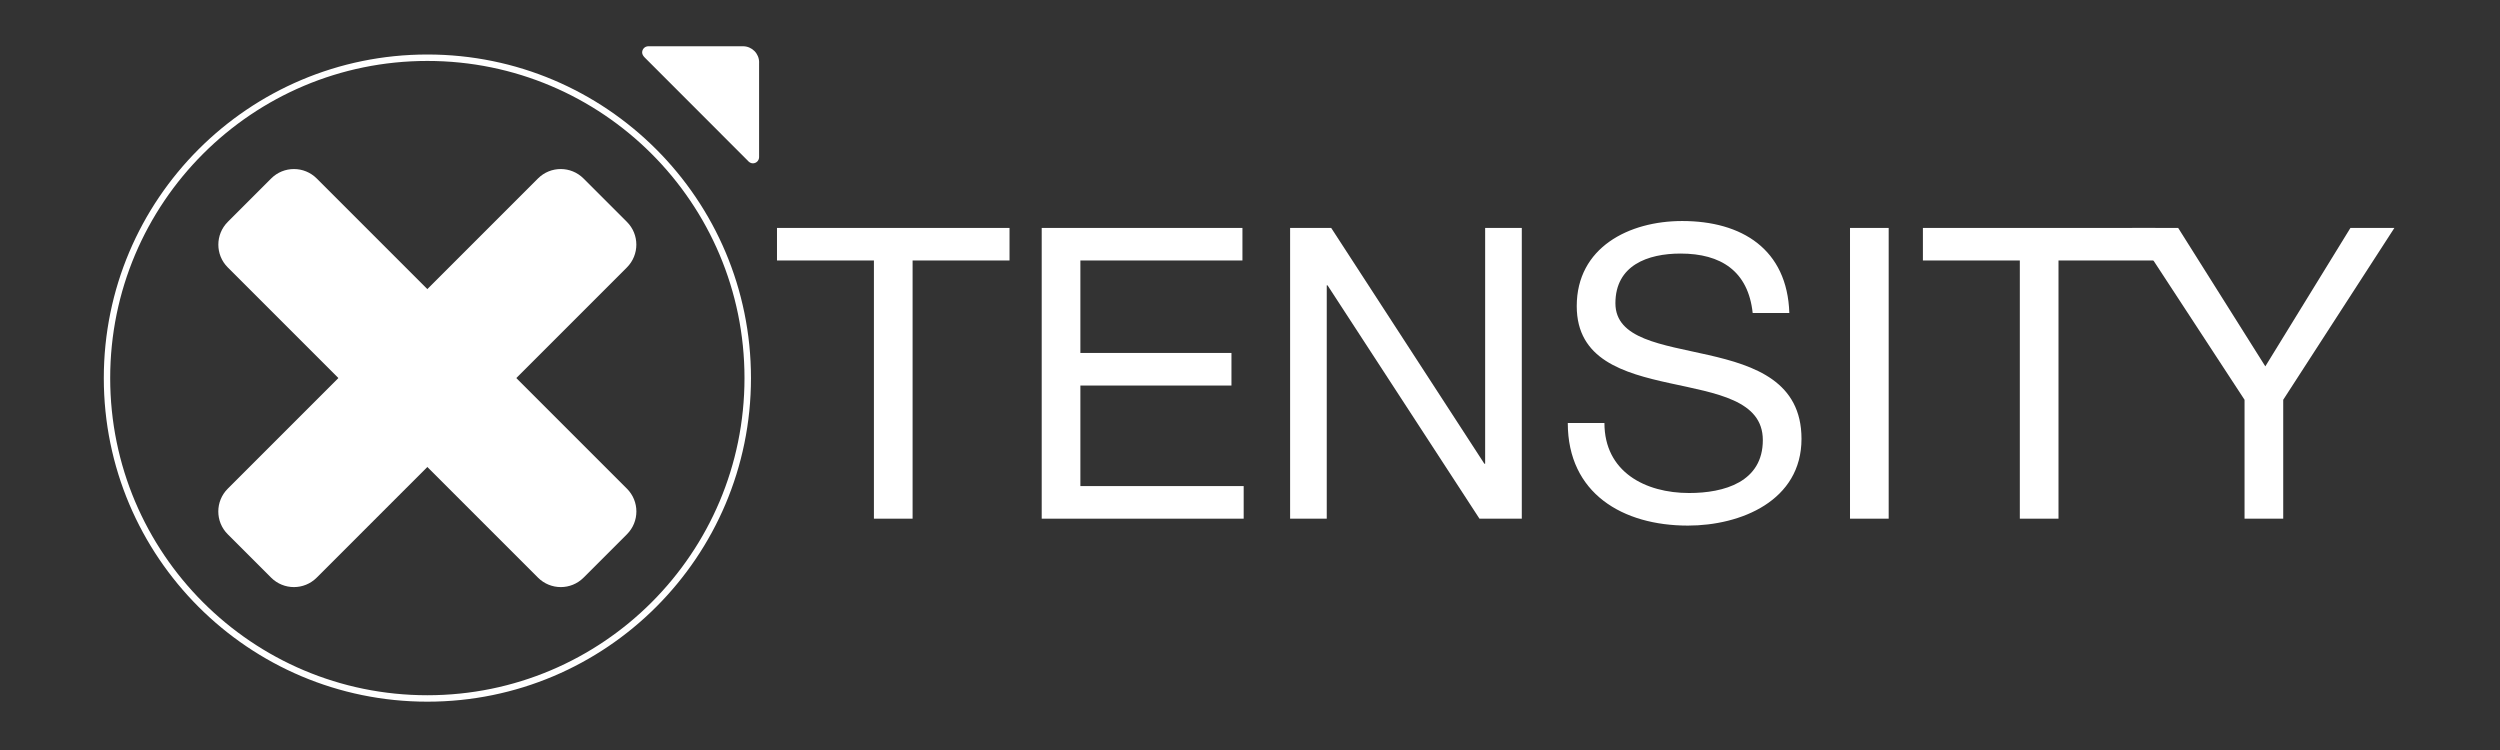
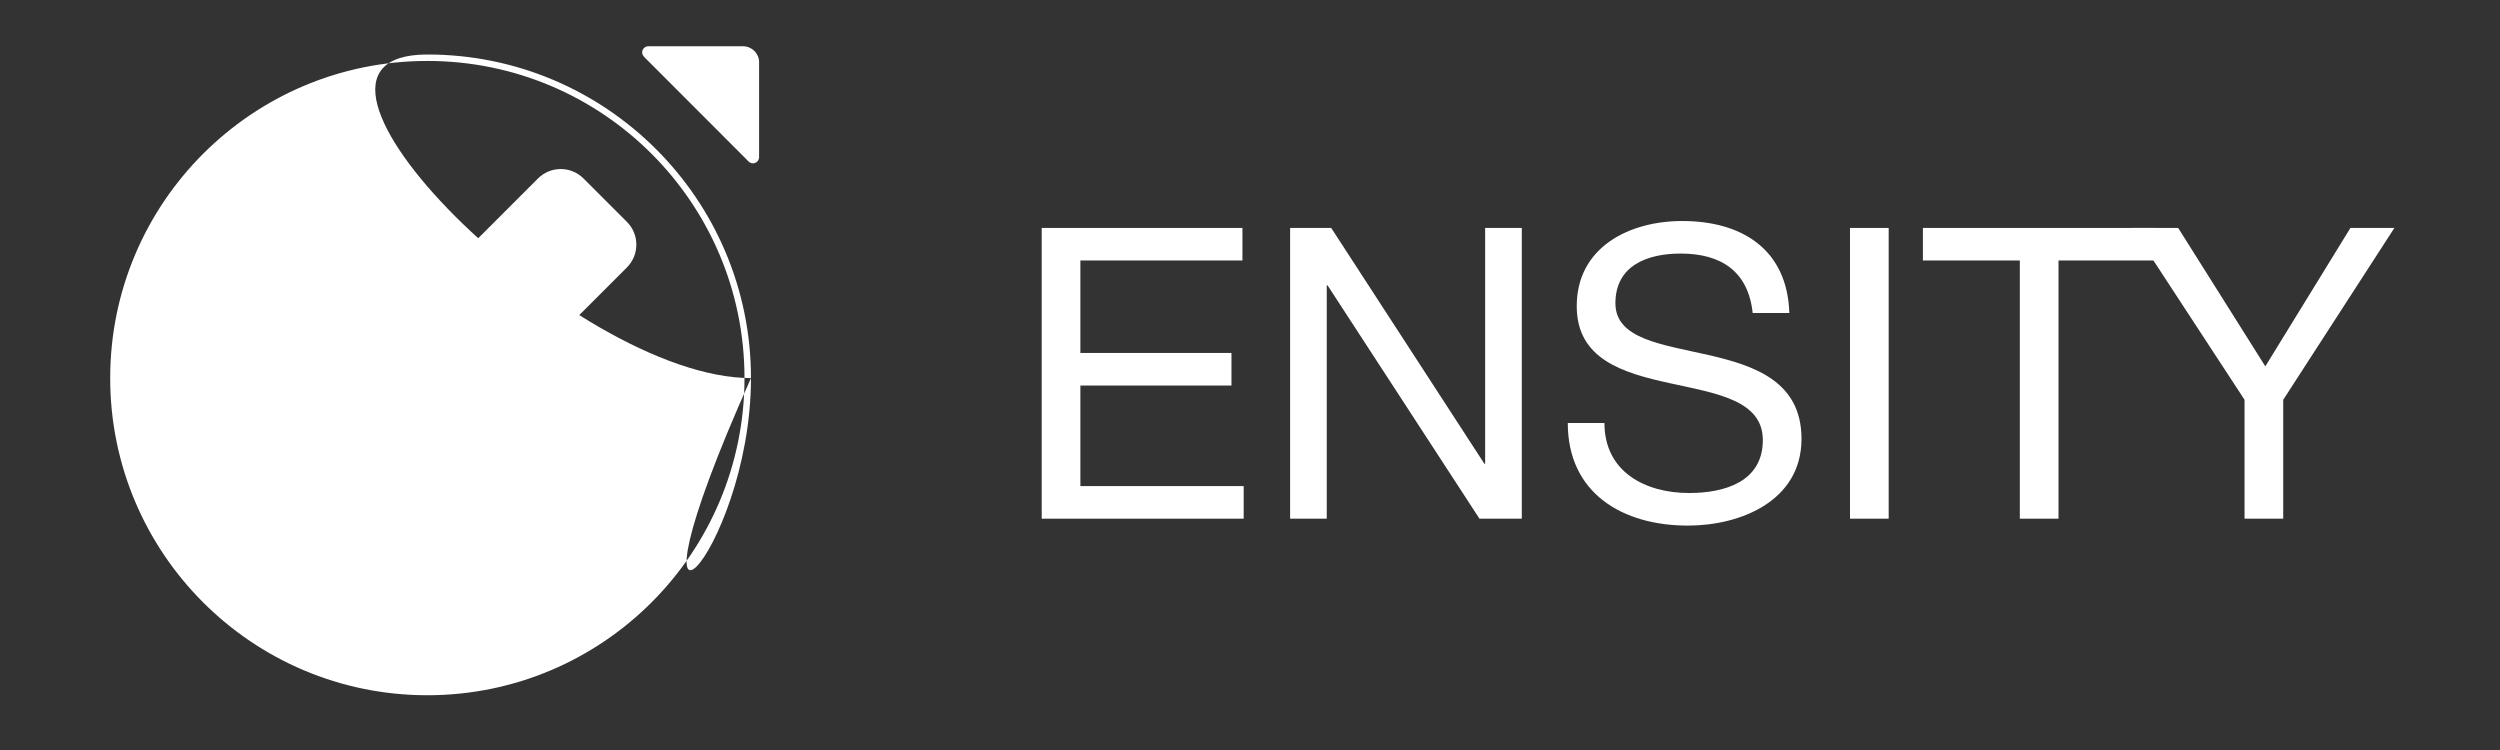
<svg xmlns="http://www.w3.org/2000/svg" version="1.1" id="Layer_1" x="0px" y="0px" viewBox="0 0 566.93 170.08" style="enable-background:new 0 0 566.93 170.08;" xml:space="preserve">
  <rect x="0" y="0" width="566.93" height="170.08" fill="#333333" stroke="none" />
  <style type="text/css"> .st0{fill:#FFFFFF;} </style>
  <g>
-     <path class="st0" d="M168.83,85.74c0,39.72-32.2,71.92-71.92,71.92s-71.92-32.2-71.92-71.92s32.2-71.92,71.92-71.92 S168.83,46.02,168.83,85.74 M170.3,85.74c0-40.53-32.86-73.38-73.38-73.38c-40.53,0-73.38,32.86-73.38,73.38 s32.86,73.38,73.38,73.38C137.44,159.12,170.3,126.27,170.3,85.74" />
-     <path class="st0" d="M51.66,50.31c-2.86,2.86-2.86,7.49,0,10.34L122,130.99c2.86,2.86,7.49,2.86,10.34,0l9.83-9.83 c2.86-2.86,2.86-7.49,0-10.34L71.83,40.48c-2.86-2.86-7.49-2.86-10.34,0L51.66,50.31z" />
+     <path class="st0" d="M168.83,85.74c0,39.72-32.2,71.92-71.92,71.92s-71.92-32.2-71.92-71.92s32.2-71.92,71.92-71.92 S168.83,46.02,168.83,85.74 M170.3,85.74c0-40.53-32.86-73.38-73.38-73.38s32.86,73.38,73.38,73.38C137.44,159.12,170.3,126.27,170.3,85.74" />
    <path class="st0" d="M61.48,130.99c2.86,2.86,7.49,2.86,10.34,0l70.34-70.34c2.86-2.86,2.86-7.49,0-10.34l-9.83-9.83 c-2.86-2.86-7.49-2.86-10.34,0l-70.34,70.34c-2.86,2.86-2.86,7.49,0,10.34L61.48,130.99z" />
    <path class="st0" d="M172.15,14.15c0-2.02-1.64-3.66-3.66-3.66h-21.46c-0.78,0-1.41,0.63-1.41,1.41c0,0.47,0.32,0.87,0.59,1.15 l23.36,23.38c0.28,0.34,0.68,0.61,1.16,0.61c0.78,0,1.41-0.63,1.41-1.41V14.15z" />
  </g>
-   <polygon class="st0" points="198.18,117.62 206.95,117.62 206.95,59.07 228.93,59.07 228.93,51.69 176.2,51.69 176.2,59.07 198.18,59.07 " />
  <polygon class="st0" points="236.23,117.62 282.03,117.62 282.03,110.23 245,110.23 245,87.43 279.26,87.43 279.26,80.04 245,80.04 245,59.07 281.75,59.07 281.75,51.69 236.23,51.69 " />
  <polygon class="st0" points="292.56,117.62 300.87,117.62 300.87,64.71 301.05,64.71 335.5,117.62 345.1,117.62 345.1,51.69 336.79,51.69 336.79,105.16 336.61,105.16 301.88,51.69 292.56,51.69 " />
  <g>
    <path class="st0" d="M405.77,70.99c-0.46-14.5-10.8-20.87-24.29-20.87c-12.1,0-23.92,6-23.92,19.3c0,24.19,42.2,12.28,42.2,30.38 c0,9.51-8.77,12-16.71,12c-9.97,0-19.21-4.8-19.21-15.88h-8.31c0,15.98,12.47,23.27,27.24,23.27c12,0,25.76-5.63,25.76-19.67 c0-25.95-42.2-14.5-42.2-30.75c0-8.59,7.3-11.27,14.78-11.27c9.14,0,15.33,3.97,16.35,13.48H405.77z" />
  </g>
  <rect x="419.53" y="51.69" class="st0" width="8.77" height="65.93" />
  <polygon class="st0" points="458.04,117.62 466.81,117.62 466.81,59.07 488.79,59.07 488.79,51.69 436.06,51.69 436.06,59.07 458.04,59.07 " />
  <polygon class="st0" points="533.01,51.69 513.71,83.08 493.95,51.69 483.51,51.69 509,90.66 509,117.62 517.77,117.62 517.77,90.66 542.98,51.69 " />
</svg>